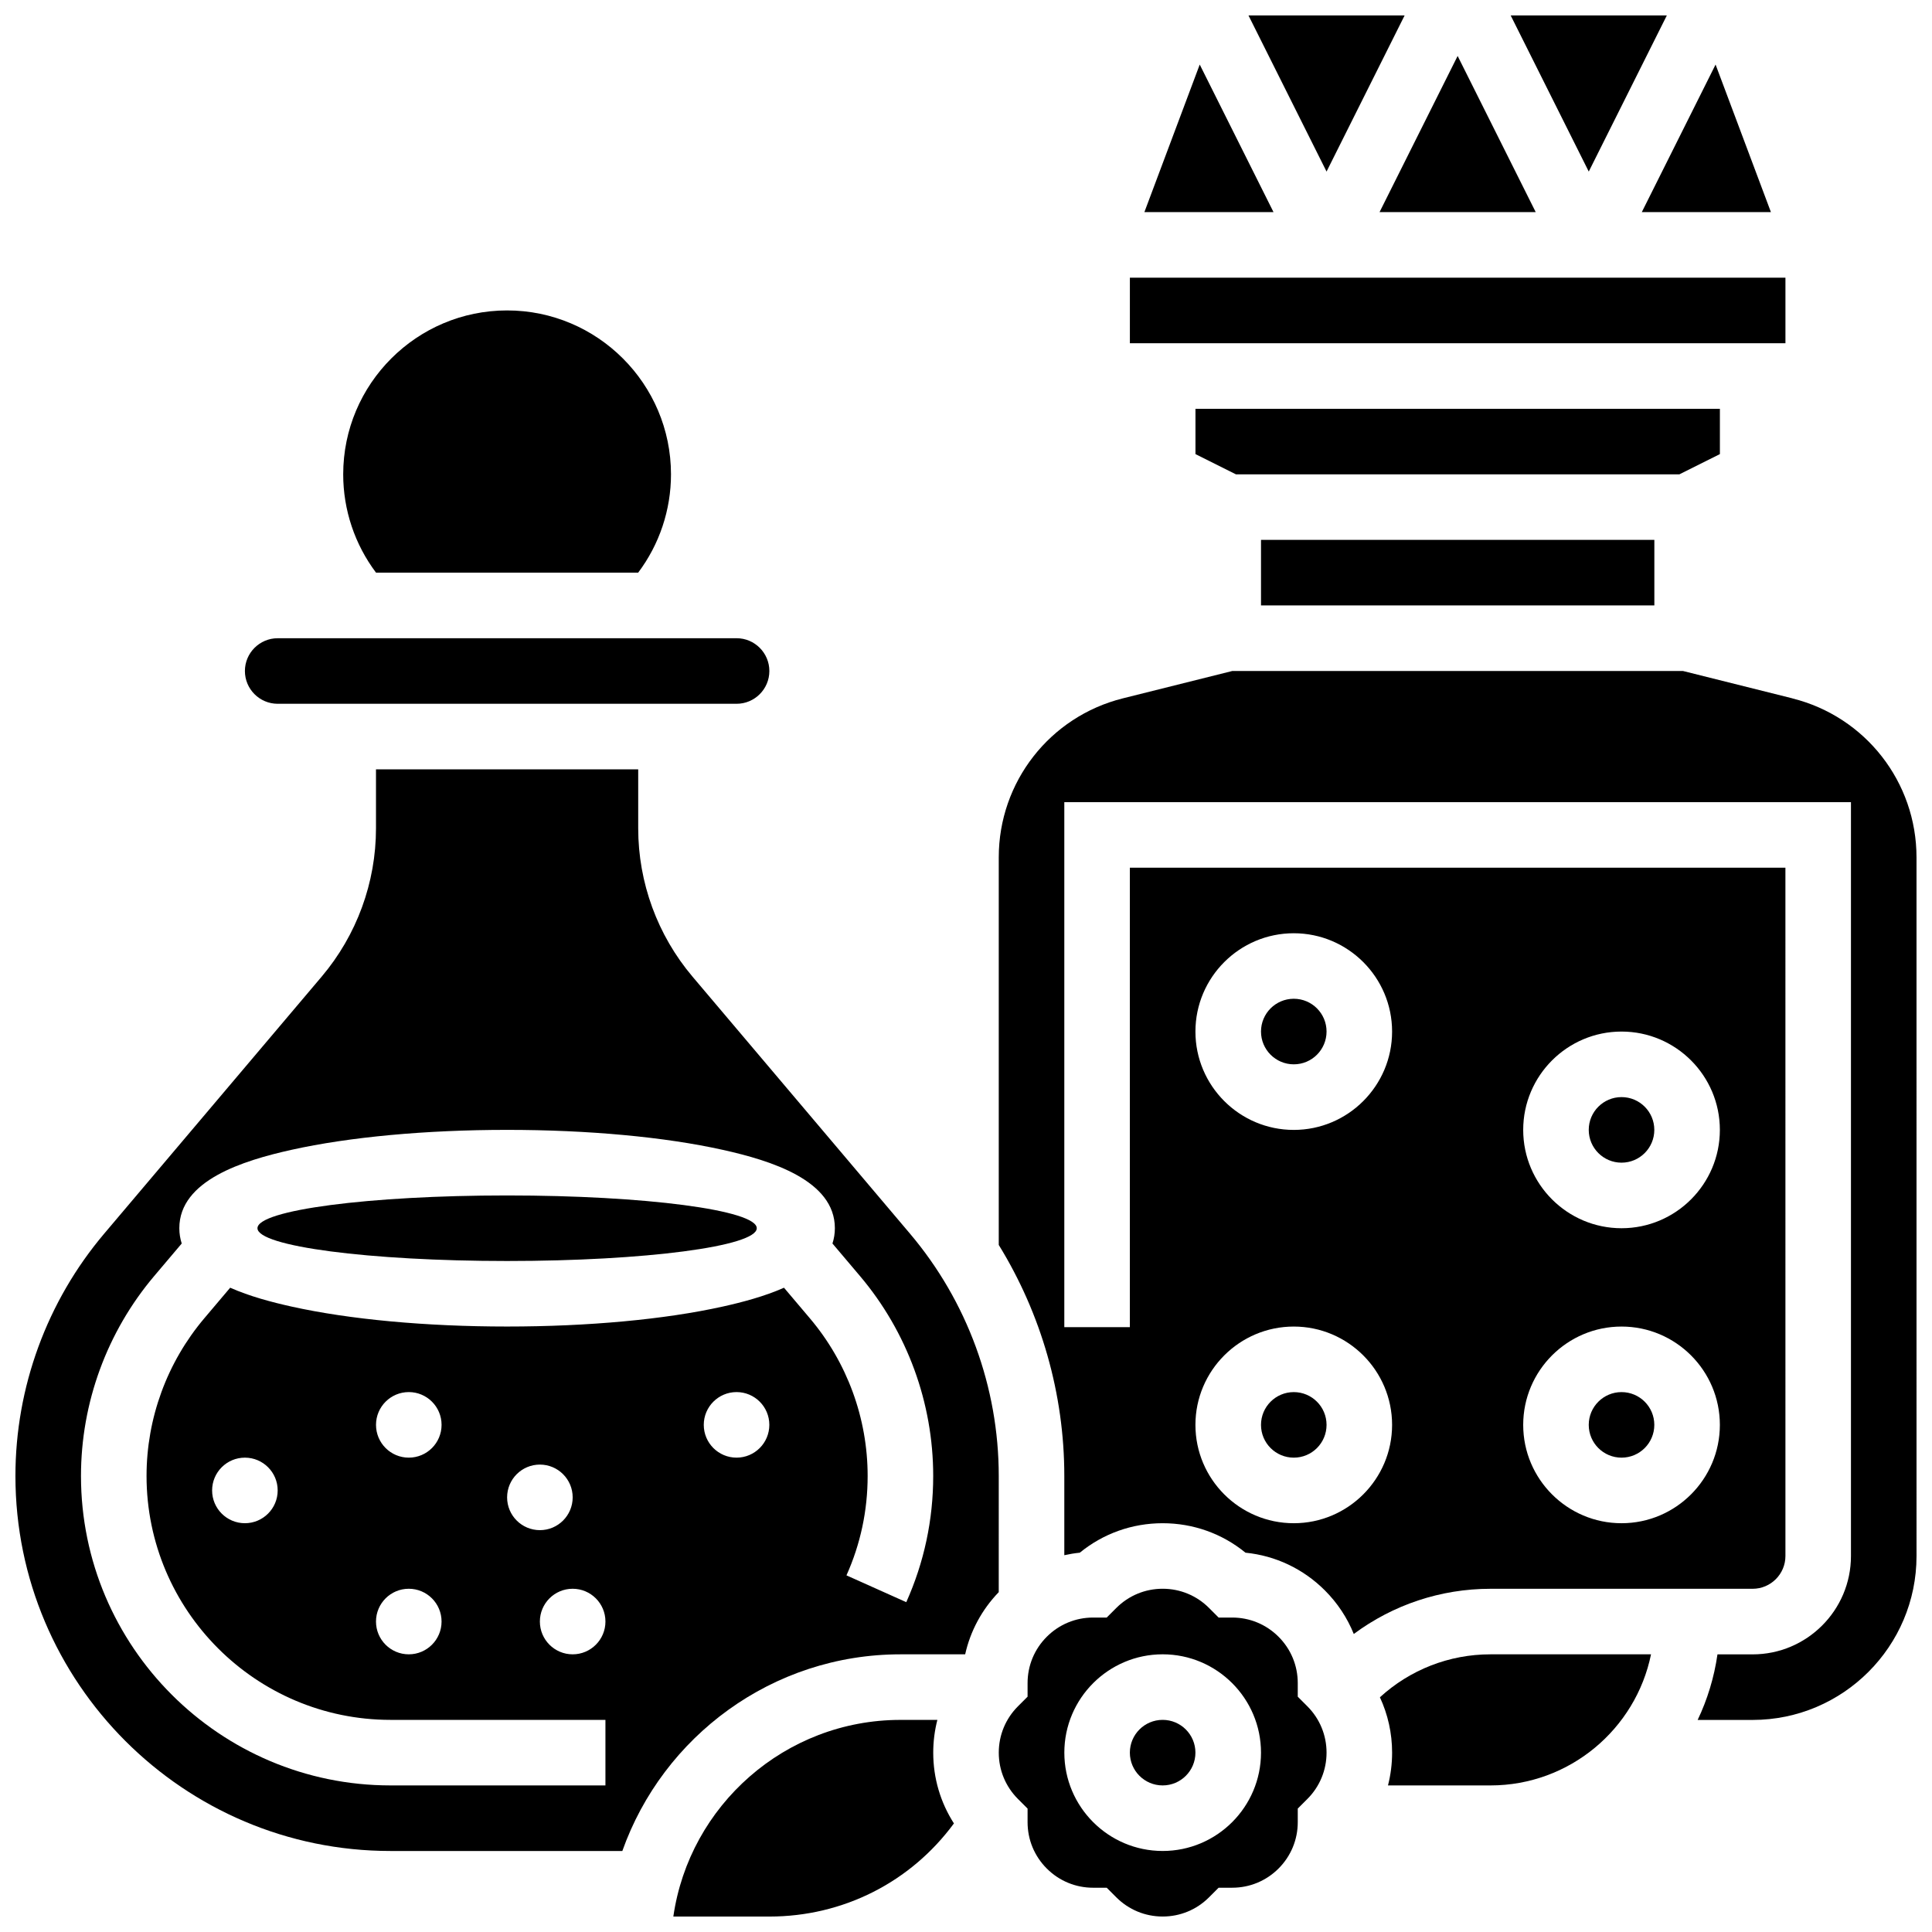
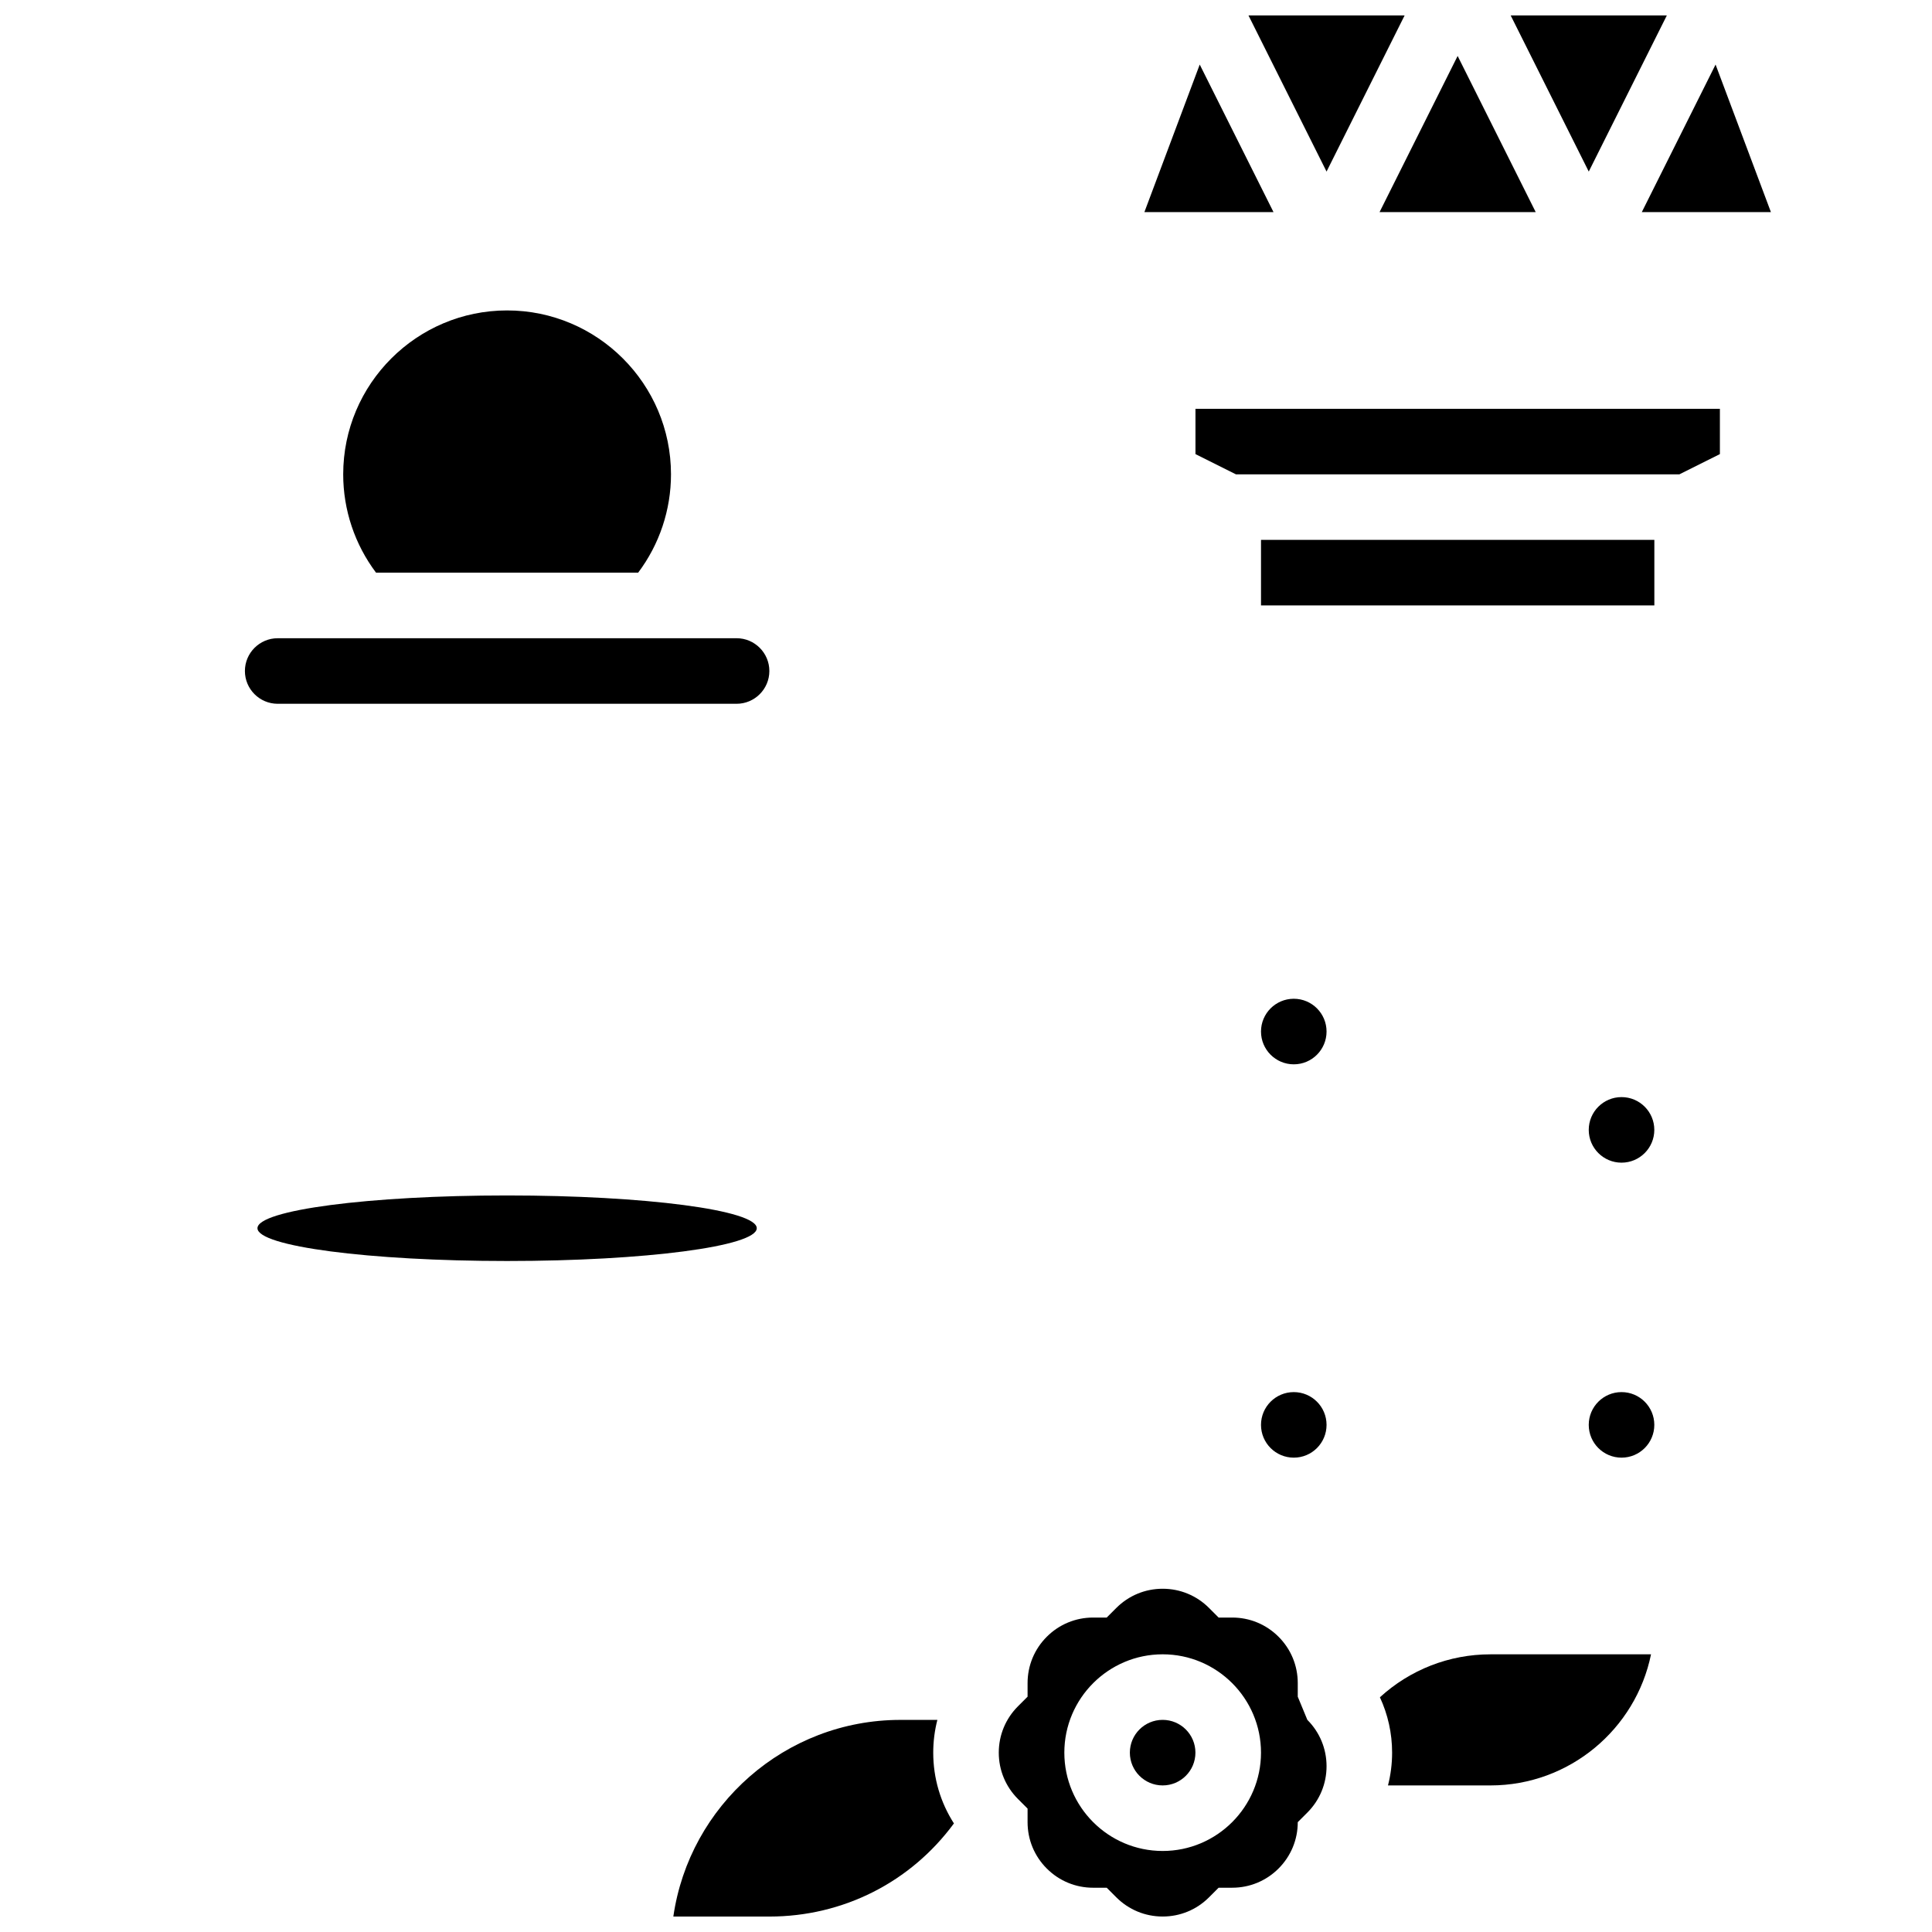
<svg xmlns="http://www.w3.org/2000/svg" width="800px" height="800px" version="1.1" viewBox="144 144 512 512">
  <defs>
    <clipPath id="f">
      <path d="m544 148.09h42v41.906h-42z" />
    </clipPath>
    <clipPath id="e">
-       <path d="m148.09 347h260.91v288h-260.91z" />
-     </clipPath>
+       </clipPath>
    <clipPath id="d">
      <path d="m474 148.09h43v41.906h-43z" />
    </clipPath>
    <clipPath id="c">
      <path d="m322 599h75v52.902h-75z" />
    </clipPath>
    <clipPath id="b">
-       <path d="m408 321h243.9v279h-243.9z" />
-     </clipPath>
+       </clipPath>
    <clipPath id="a">
      <path d="m408 565h88v86.902h-88z" />
    </clipPath>
  </defs>
  <path d="m478.18 287.07h104.24v17.371h-104.24z" />
  <path d="m313.12 295.76c5.633-7.492 8.699-16.613 8.699-26.059 0-23.949-19.484-43.434-43.434-43.434s-43.434 19.484-43.434 43.434c0 9.449 3.07 18.566 8.699 26.059z" />
  <path d="m217.59 330.51h121.61c4.789 0 8.688-3.898 8.688-8.688 0-4.789-3.898-8.688-8.688-8.688l-121.61 0.004c-4.789 0-8.688 3.898-8.688 8.688 0 4.785 3.898 8.684 8.688 8.684z" />
  <path d="m344.55 469.49c0 4.797-29.621 8.688-66.16 8.688s-66.16-3.891-66.16-8.688 29.621-8.684 66.16-8.684 66.16 3.887 66.16 8.684" />
  <path d="m599.79 264.34v-12.004h-138.98v12.004l10.734 5.367h117.51z" />
  <path d="m613.31 200.21-14.664-39.102-19.551 39.102z" />
  <g clip-path="url(#f)">
    <path d="m585.73 148.09h-41.383l20.691 41.379z" />
  </g>
-   <path d="m443.43 217.59h173.73v17.371h-173.73z" />
  <g clip-path="url(#e)">
    <path d="m408.68 535.14c0-23.477-8.352-46.277-23.516-64.199l-57.645-68.125c-9.277-10.965-14.387-24.914-14.387-39.277v-15.66h-69.492v15.652c0 14.363-5.109 28.312-14.387 39.277l-57.645 68.125c-15.168 17.926-23.52 40.727-23.52 64.207 0 54.805 44.586 99.391 99.391 99.391h61.445c10.758-30.332 39.723-52.117 73.695-52.117h17.16c1.375-6.164 4.418-11.84 8.898-16.48zm-112.92 29.898c4.797 0 8.688 3.891 8.688 8.688 0 4.797-3.891 8.688-8.688 8.688s-8.688-3.891-8.688-8.688c0-4.797 3.891-8.688 8.688-8.688zm-17.371-24.219c0-4.797 3.891-8.688 8.688-8.688s8.688 3.891 8.688 8.688c0 4.797-3.891 8.688-8.688 8.688-4.801-0.004-8.688-3.891-8.688-8.688zm60.805-10.527c-4.797 0-8.688-3.891-8.688-8.688s3.891-8.688 8.688-8.688c4.797 0 8.688 3.891 8.688 8.688-0.004 4.801-3.891 8.688-8.688 8.688zm44.98 38.301-15.852-7.106c3.727-8.312 5.613-17.176 5.613-26.348 0-15.27-5.434-30.102-15.297-41.758l-6.871-8.121c-5.152 2.289-11.035 3.84-16.219 4.992-15.363 3.414-35.664 5.293-57.16 5.293s-41.797-1.879-57.164-5.297c-5.188-1.152-11.07-2.703-16.223-4.992l-6.867 8.117c-9.867 11.664-15.297 26.492-15.297 41.766 0 35.645 29 64.645 64.645 64.645h56.965v17.371h-56.965c-45.223 0-82.02-36.793-82.02-82.016 0-19.375 6.894-38.191 19.406-52.98l7.293-8.617c-0.41-1.262-0.637-2.606-0.637-4.055 0-12.695 16.949-17.93 29.699-20.766 15.363-3.414 35.668-5.293 57.164-5.293s41.797 1.879 57.164 5.297c12.746 2.832 29.699 8.066 29.699 20.762 0 1.449-0.23 2.793-0.641 4.055l7.293 8.617c12.512 14.789 19.406 33.605 19.406 52.98 0 11.637-2.402 22.891-7.137 33.453zm-131.84-38.301c-4.797 0-8.688-3.891-8.688-8.688s3.891-8.688 8.688-8.688 8.688 3.891 8.688 8.688c-0.004 4.801-3.891 8.688-8.688 8.688zm8.684 43.434c0 4.797-3.891 8.688-8.688 8.688s-8.688-3.891-8.688-8.688c0-4.797 3.891-8.688 8.688-8.688 4.801 0 8.688 3.891 8.688 8.688zm-43.43-34.746c0 4.797-3.891 8.688-8.688 8.688-4.797 0-8.688-3.891-8.688-8.688s3.891-8.688 8.688-8.688c4.797 0 8.688 3.891 8.688 8.688z" />
  </g>
  <path d="m550.98 200.21-20.691-41.379-20.691 41.379z" />
  <g clip-path="url(#d)">
    <path d="m516.24 148.09h-41.379l20.688 41.379z" />
  </g>
  <path d="m461.94 161.11-14.664 39.102h34.215z" />
  <g clip-path="url(#c)">
    <path d="m392.41 599.79h-9.781c-30.578 0-55.957 22.691-60.188 52.117h25.441c19.586 0 37.477-9.129 48.918-24.684-3.566-5.547-5.484-11.996-5.484-18.746 0-2.973 0.375-5.883 1.094-8.688z" />
  </g>
  <g clip-path="url(#b)">
    <path d="m619 329.07-28.973-7.246h-119.47l-28.973 7.242c-19.375 4.844-32.902 22.172-32.902 42.137v102.72c11.273 18.316 17.371 39.516 17.371 61.223v21c1.348-0.301 2.719-0.527 4.109-0.668 6.184-5.059 13.855-7.809 21.953-7.809 8.094 0 15.77 2.75 21.953 7.809 7.949 0.793 15.32 4.277 21.043 10 3.352 3.356 5.93 7.273 7.656 11.543 10.371-7.707 22.996-11.977 36.211-11.977h69.492c4.789 0 8.688-3.898 8.688-8.688l-0.004-182.41h-173.73v121.77h-17.371v-139.14h208.47v199.79c0 14.367-11.691 26.059-26.059 26.059h-9.316c-0.883 6.133-2.676 11.973-5.25 17.371l14.566 0.004c23.949 0 43.434-19.484 43.434-43.434l-0.004-185.15c0-19.965-13.527-37.293-32.898-42.133zm-45.277 88.305c14.371 0 26.059 11.691 26.059 26.059 0 14.367-11.691 26.059-26.059 26.059-14.371 0-26.059-11.691-26.059-26.059 0-14.367 11.688-26.059 26.059-26.059zm0 78.176c14.371 0 26.059 11.691 26.059 26.059 0 14.367-11.691 26.059-26.059 26.059-14.371 0-26.059-11.691-26.059-26.059 0-14.367 11.688-26.059 26.059-26.059zm-86.863-104.23c14.371 0 26.059 11.691 26.059 26.059 0 14.367-11.691 26.059-26.059 26.059-14.371 0-26.059-11.691-26.059-26.059 0-14.367 11.688-26.059 26.059-26.059zm0 104.23c14.371 0 26.059 11.691 26.059 26.059 0 14.367-11.691 26.059-26.059 26.059-14.371 0-26.059-11.691-26.059-26.059 0-14.367 11.688-26.059 26.059-26.059z" />
  </g>
  <g clip-path="url(#a)">
-     <path d="m487.92 593.64v-3.598c0-4.641-1.809-9.004-5.09-12.285s-7.644-5.09-12.285-5.09h-3.598l-2.543-2.543c-3.281-3.281-7.644-5.09-12.285-5.09-4.641 0-9.004 1.809-12.285 5.09l-2.543 2.543h-3.598c-4.641 0-9.004 1.809-12.285 5.09s-5.09 7.644-5.09 12.285v3.598l-2.543 2.543c-3.281 3.281-5.09 7.644-5.09 12.285s1.809 9.004 5.09 12.285l2.543 2.543v3.598c0 4.641 1.809 9.004 5.09 12.285s7.644 5.09 12.285 5.09h3.598l2.543 2.543c3.281 3.281 7.644 5.086 12.285 5.086 4.641 0 9.004-1.809 12.285-5.09l2.543-2.543h3.598c4.641 0 9.004-1.809 12.285-5.09s5.09-7.644 5.09-12.285v-3.598l2.543-2.543c3.281-3.277 5.086-7.644 5.086-12.281 0-4.641-1.809-9.004-5.09-12.285zm-35.801 40.887c-14.371 0-26.059-11.691-26.059-26.059 0-14.367 11.691-26.059 26.059-26.059 14.371 0 26.059 11.691 26.059 26.059 0 14.367-11.691 26.059-26.059 26.059z" />
+     <path d="m487.92 593.64v-3.598c0-4.641-1.809-9.004-5.09-12.285s-7.644-5.09-12.285-5.09h-3.598l-2.543-2.543c-3.281-3.281-7.644-5.09-12.285-5.09-4.641 0-9.004 1.809-12.285 5.09l-2.543 2.543h-3.598c-4.641 0-9.004 1.809-12.285 5.09s-5.09 7.644-5.09 12.285v3.598l-2.543 2.543c-3.281 3.281-5.09 7.644-5.09 12.285s1.809 9.004 5.09 12.285l2.543 2.543v3.598c0 4.641 1.809 9.004 5.09 12.285s7.644 5.09 12.285 5.09h3.598l2.543 2.543c3.281 3.281 7.644 5.086 12.285 5.086 4.641 0 9.004-1.809 12.285-5.09l2.543-2.543h3.598c4.641 0 9.004-1.809 12.285-5.09s5.09-7.644 5.09-12.285l2.543-2.543c3.281-3.277 5.086-7.644 5.086-12.281 0-4.641-1.809-9.004-5.09-12.285zm-35.801 40.887c-14.371 0-26.059-11.691-26.059-26.059 0-14.367 11.691-26.059 26.059-26.059 14.371 0 26.059 11.691 26.059 26.059 0 14.367-11.691 26.059-26.059 26.059z" />
  </g>
  <path d="m495.55 521.61c0 4.797-3.887 8.684-8.684 8.684s-8.688-3.887-8.688-8.684c0-4.801 3.891-8.688 8.688-8.688s8.684 3.887 8.684 8.688" />
  <path d="m582.41 521.61c0 4.797-3.891 8.684-8.688 8.684-4.797 0-8.688-3.887-8.688-8.684 0-4.801 3.891-8.688 8.688-8.688 4.797 0 8.688 3.887 8.688 8.688" />
  <path d="m582.41 443.43c0 4.797-3.891 8.688-8.688 8.688-4.797 0-8.688-3.891-8.688-8.688 0-4.797 3.891-8.688 8.688-8.688 4.797 0 8.688 3.891 8.688 8.688" />
  <path d="m509.69 593.8c2.113 4.535 3.234 9.516 3.234 14.672 0 2.973-0.375 5.883-1.094 8.688l27.152-0.004c20.973 0 38.523-14.945 42.559-34.746l-42.559 0.004c-10.945 0-21.332 4.098-29.293 11.387z" />
  <path d="m495.55 417.37c0 4.797-3.887 8.688-8.684 8.688s-8.688-3.891-8.688-8.688 3.891-8.688 8.688-8.688 8.684 3.891 8.684 8.688" />
  <path d="m460.8 608.47c0 4.797-3.891 8.684-8.688 8.684-4.797 0-8.688-3.887-8.688-8.684s3.891-8.688 8.688-8.688c4.797 0 8.688 3.891 8.688 8.688" />
</svg>